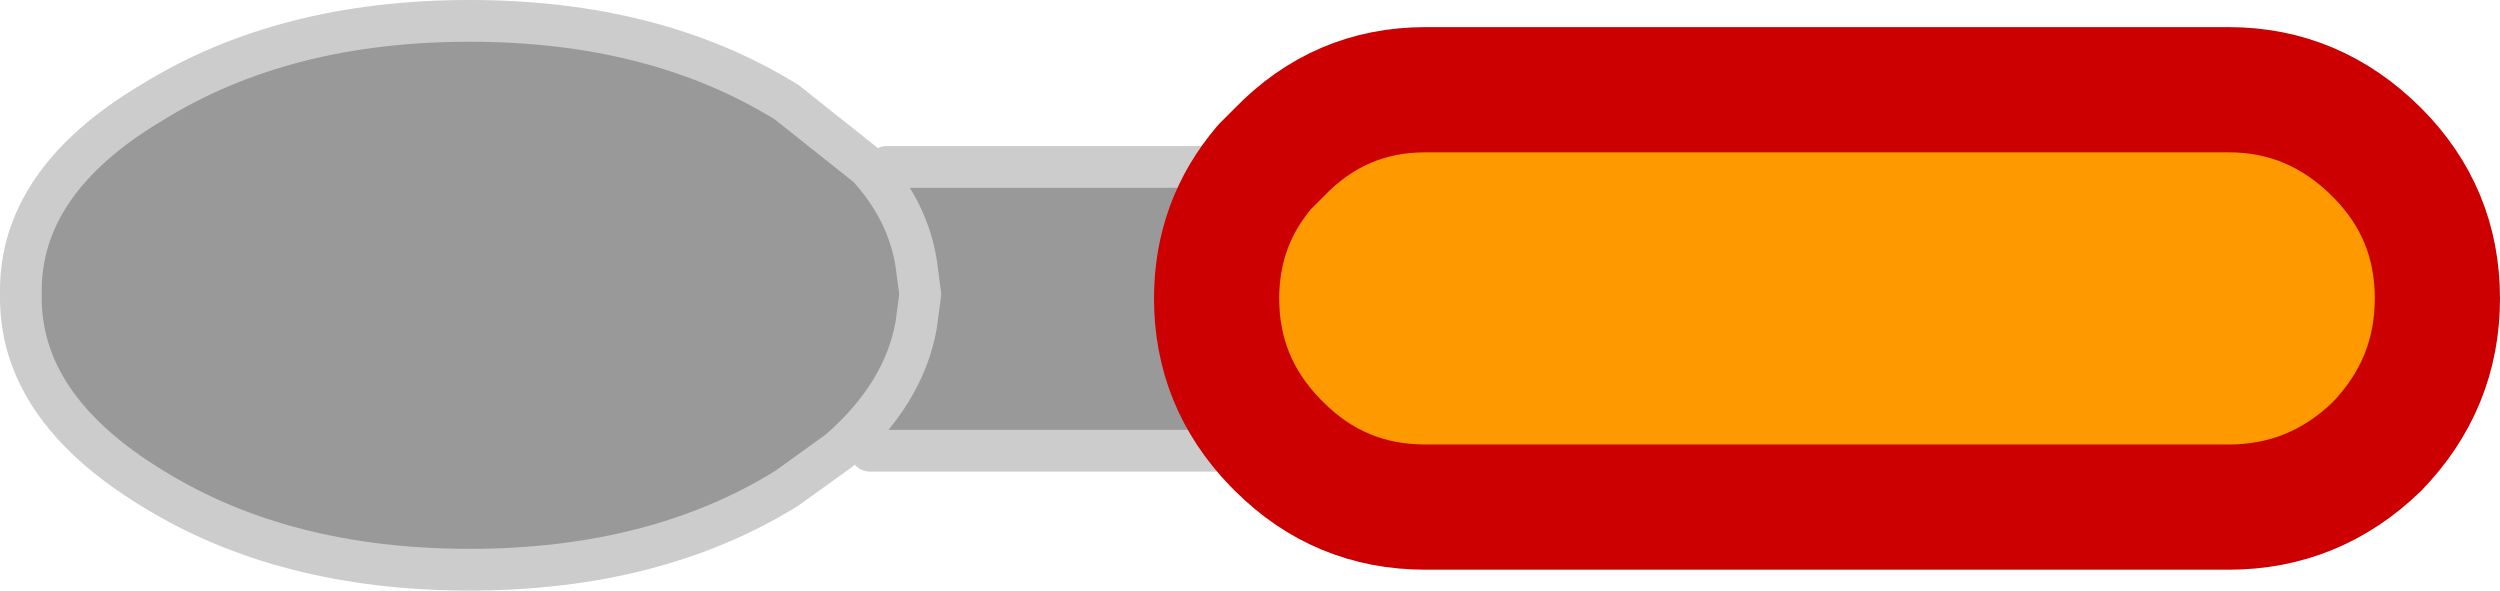
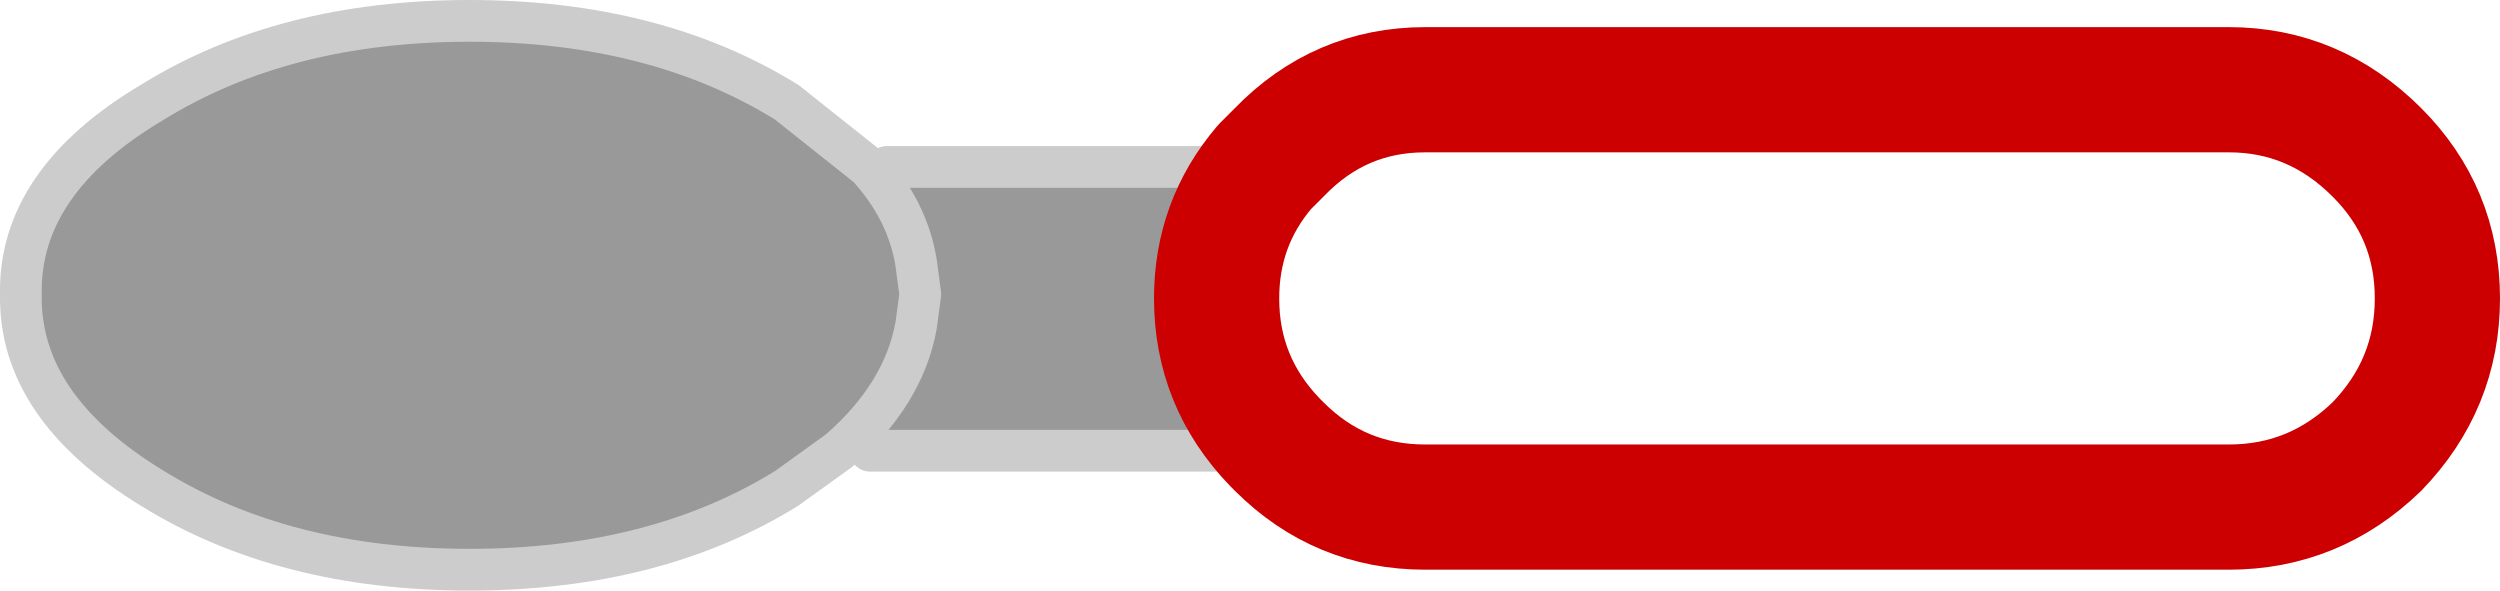
<svg xmlns="http://www.w3.org/2000/svg" height="14.15px" width="59.9px">
  <g transform="matrix(1.0, 0.0, 0.0, 1.0, 17.35, 7.4)">
    <path d="M4.6 0.4 Q4.3 2.05 2.75 3.4 L1.5 4.3 Q-1.65 6.25 -6.1 6.25 -10.55 6.25 -13.7 4.3 -16.9 2.35 -16.85 -0.35 -16.9 -3.05 -13.7 -4.95 -10.55 -6.9 -6.1 -6.9 -1.65 -6.9 1.5 -4.95 L3.45 -3.4 Q4.4 -2.35 4.6 -1.1 4.5 -2.35 3.9 -3.4 L12.95 -3.4 Q11.8 -2.05 11.8 -0.25 11.8 1.75 13.2 3.2 L13.2 3.4 3.5 3.4 Q4.45 2.05 4.6 0.4 L4.7 -0.35 4.6 -1.1 4.7 -0.35 4.6 0.4" fill="#999999" fill-rule="evenodd" stroke="none" />
    <path d="M4.6 0.4 Q4.3 2.05 2.75 3.4 L1.5 4.3 Q-1.65 6.25 -6.1 6.25 -10.55 6.25 -13.7 4.3 -16.9 2.35 -16.85 -0.35 -16.9 -3.05 -13.7 -4.95 -10.55 -6.9 -6.1 -6.9 -1.65 -6.9 1.5 -4.95 L3.45 -3.4 Q4.4 -2.35 4.6 -1.1 L4.7 -0.35 4.6 0.4 M3.9 -3.4 L12.95 -3.4 M13.2 3.2 L13.2 3.4 3.5 3.4" fill="none" stroke="#cccccc" stroke-linecap="round" stroke-linejoin="round" stroke-width="1.0" />
-     <path d="M11.8 -0.25 Q11.8 -2.05 12.95 -3.4 L13.3 -3.75 Q14.75 -5.25 16.8 -5.25 L36.05 -5.25 Q38.1 -5.25 39.6 -3.75 41.05 -2.3 41.05 -0.25 41.05 1.8 39.6 3.3 38.1 4.75 36.05 4.75 L16.8 4.75 Q14.75 4.75 13.3 3.3 L13.2 3.2 Q11.8 1.75 11.8 -0.25" fill="#ff9900" fill-rule="evenodd" stroke="none" />
    <path d="M11.8 -0.25 Q11.8 1.75 13.2 3.2 L13.3 3.3 Q14.75 4.75 16.8 4.75 L36.05 4.75 Q38.1 4.75 39.6 3.3 41.05 1.8 41.05 -0.25 41.05 -2.3 39.6 -3.75 38.1 -5.25 36.05 -5.25 L16.8 -5.25 Q14.75 -5.25 13.3 -3.75 L12.95 -3.4 Q11.8 -2.05 11.8 -0.25 Z" fill="none" stroke="#cc0000" stroke-linecap="round" stroke-linejoin="round" stroke-width="3.0" />
  </g>
</svg>